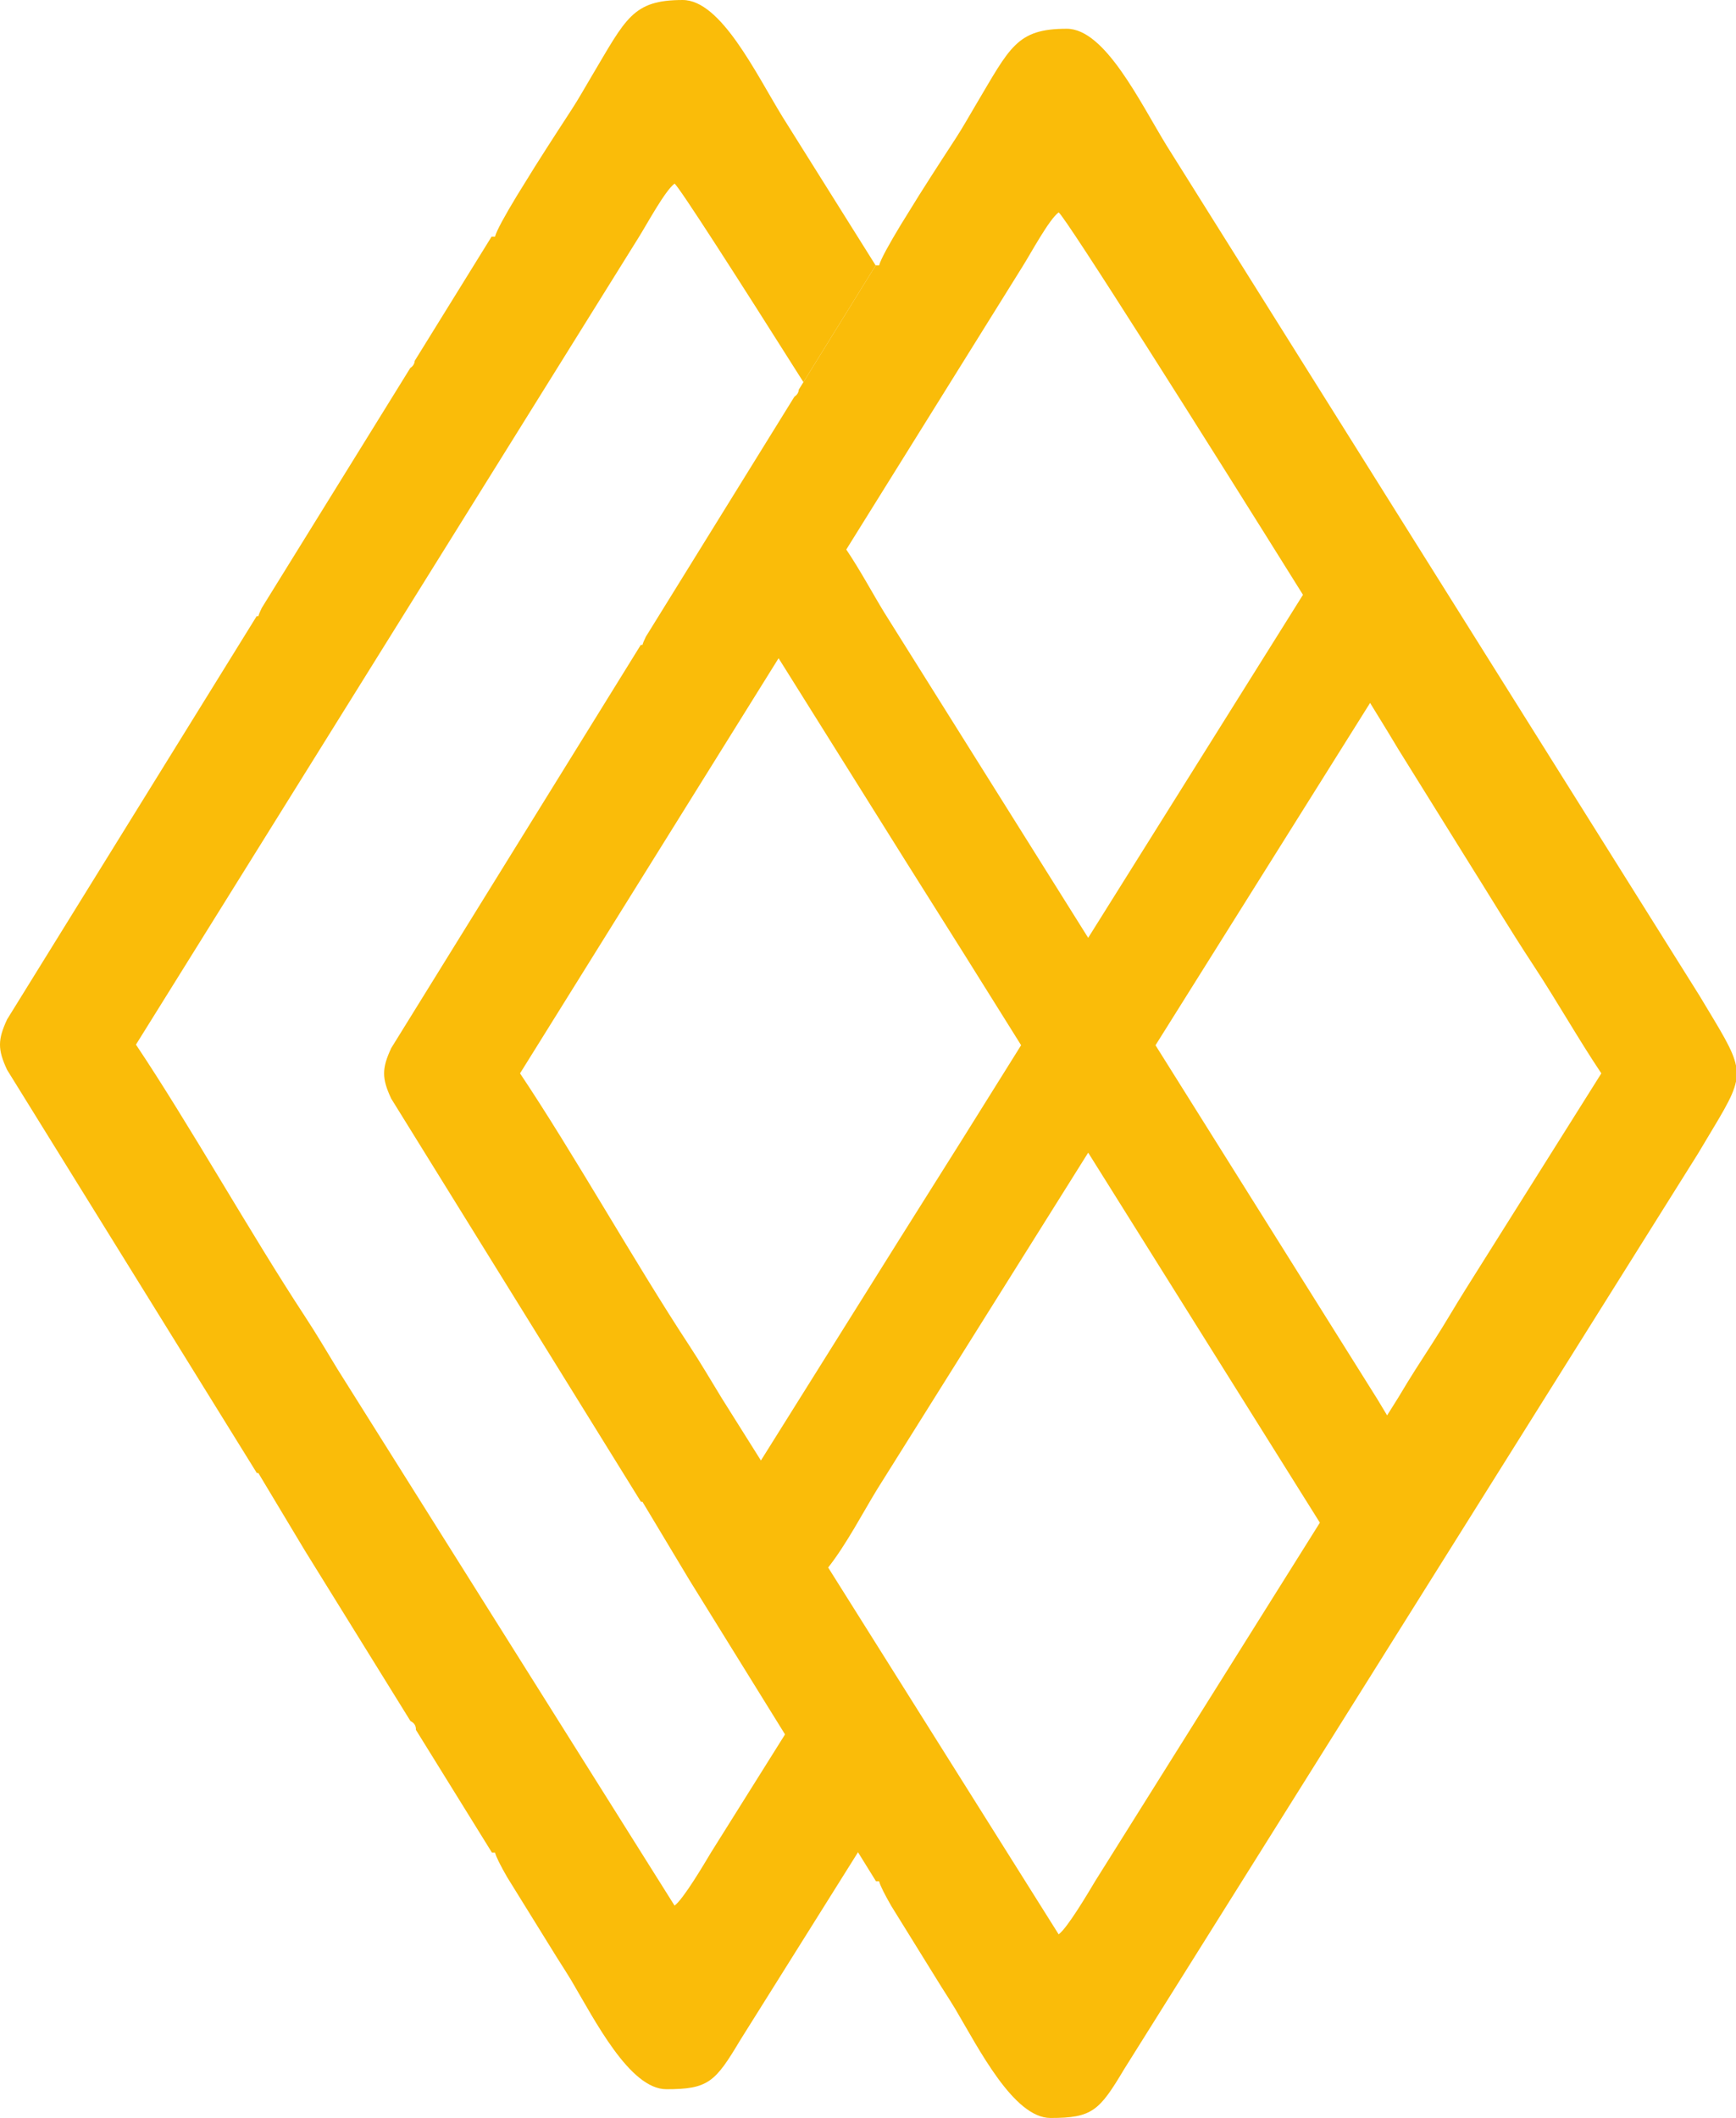
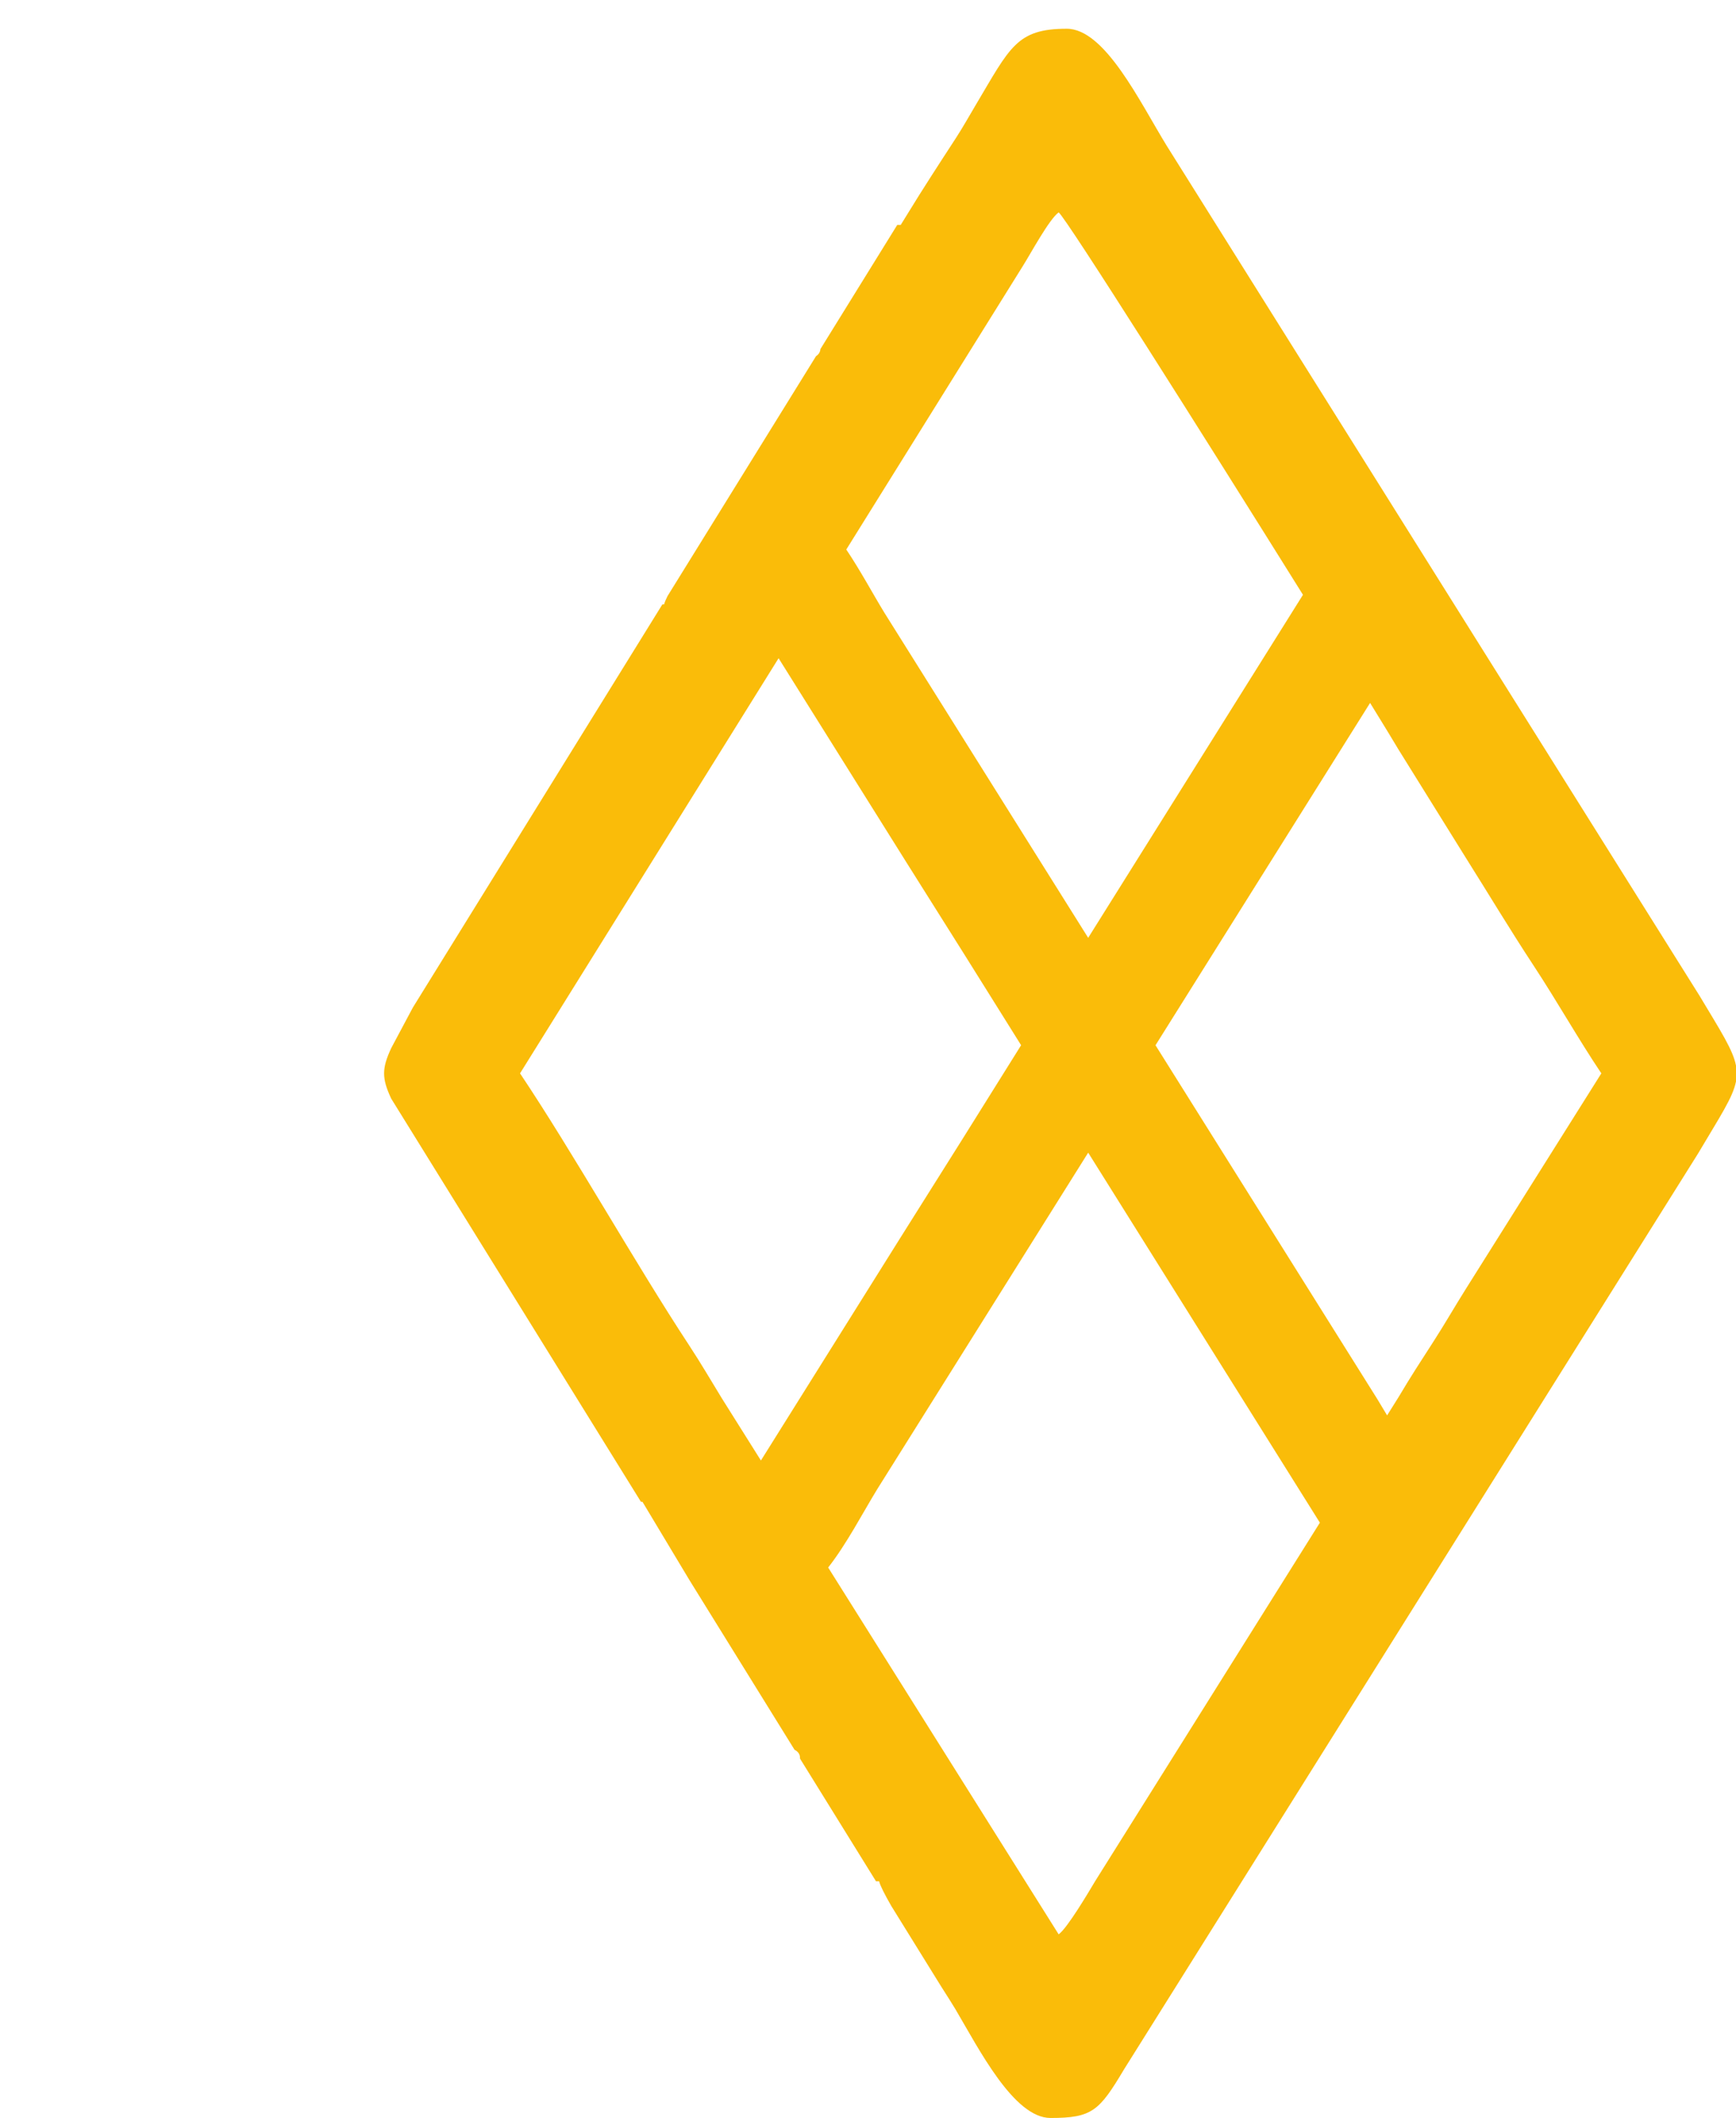
<svg xmlns="http://www.w3.org/2000/svg" xml:space="preserve" width="44.844mm" height="54.709mm" style="shape-rendering:geometricPrecision; text-rendering:geometricPrecision; image-rendering:optimizeQuality; fill-rule:evenodd; clip-rule:evenodd" viewBox="0 0 3898.02 4755.51">
  <defs>
    <style type="text/css">  .fil0 {fill:#FABC09}  </style>
  </defs>
  <g id="Слой_x0020_1">
-     <path class="fil0" d="M878.56 2353.11c-21.43,45.92 -21.44,68.01 -0.17,113.58l560.8 905.35 3.4 0 104.97 174.94 236.48 381.77c8.49,4.29 12.76,10.67 12.3,19.86l170.66 275.5 7 0c2.2,9.42 12.53,29.6 27.16,55.16l112.06 180.91c14.67,23.04 26.32,41.38 31.94,50.87 52.64,89.04 131.19,244.46 213.64,244.46 93.89,0 109.51,-15.89 165.35,-109.51l1288.49 -2055.65c49.53,-83.78 78.21,-125.7 85.38,-162.11l0 -35.68c-6.92,-35.42 -34.05,-76.93 -82.02,-157.04l-1196.79 -1909.15c-59.84,-97.7 -138.35,-261.82 -223.76,-261.82 -112.73,0 -127.2,41.15 -204.52,171.13 -16.36,27.49 -27.95,48.63 -44.65,74.46 -10.27,15.89 -46.26,70.7 -82.74,128.54l0 0.01 -41.01 66.26c-25.49,42.19 -45.5,77.99 -48.53,91l-7.8 0 -172.53 278.75c-0.55,6.94 -4,12.15 -9.93,16.04l-333.55 538.87c-3.74,7.58 -6.36,13.83 -7.59,18.41l-3.81 0 -560.21 905.09zm2197.88 -774.85l-0.09 0.14 -481.76 768.51 497.93 794.31c8,13.35 15.37,25.55 22.11,36.75l25.83 -41.22c26.25,-44.38 50.33,-81.34 77.75,-123.81 26.56,-41.15 47.16,-77.54 73.3,-119.09l304.13 -483.81c-53,-79.15 -97.97,-159.64 -152.04,-241.93 -53.99,-82.17 -100.27,-159.55 -152.09,-241.88l-151.06 -242.91c-11.33,-19.17 -33.77,-55.95 -64.04,-105.05zm-633.03 1009.83l-473.94 756.04c-31.66,51.68 -68.97,123.46 -109.89,175.44l517.53 823.65c20.02,-14.66 67.08,-94.57 82.03,-119.55l504.5 -804.8 -520.22 -830.79zm-734.83 691.16l310.4 -495.72c92.3,-146.15 192.42,-305.93 273.83,-436.7 -78.27,-125.6 -171.37,-274.12 -257.65,-410.73l-286.91 -458.2 -580.54 932.14c119.12,177.89 258,425.44 379.36,610.13 27.55,41.94 47.03,75.8 73.45,118.95l88.05 140.14zm734.82 -1173.54l482.29 -770.21c-221.92,-355.62 -531.87,-846.42 -548.58,-858.66 -21.46,15.72 -62.27,91.64 -80.67,120.88l-396.18 636.13c31.37,46.52 60.17,100.45 85.39,141.63l457.76 730.23z" />
-     <path class="fil0" d="M16.1 2288.56c-21.43,45.92 -21.44,68.01 -0.17,113.58l560.8 905.35 3.4 0 104.97 174.94 236.48 381.77c8.49,4.29 12.76,10.67 12.3,19.86l170.66 275.5 7 0c2.2,9.42 12.53,29.6 27.16,55.16l112.06 180.91c14.67,23.04 26.32,41.38 31.94,50.87 52.64,89.04 131.19,244.46 213.64,244.46 93.89,0 109.51,-15.89 165.35,-109.51l276.44 -441.03 -130.31 -210.35c0.46,-9.2 -3.81,-15.58 -12.3,-19.86l-21.27 -34.34 -177.57 283.27c-14.95,24.97 -62.01,104.88 -82.03,119.55l-756.57 -1204.11c-26.42,-43.15 -45.9,-77.01 -73.45,-118.95 -121.36,-184.7 -260.24,-432.24 -379.36,-610.13l1128.71 -1812.31c18.4,-29.23 59.21,-105.15 80.67,-120.88 10.64,7.79 140.11,209.51 290.06,446.83 0.21,-0.96 0.36,-1.95 0.43,-2.98l161.05 -260.2 -209.45 -334.13c-59.84,-97.7 -138.35,-261.82 -223.76,-261.82 -112.73,0 -127.2,41.15 -204.52,171.13 -16.36,27.49 -27.95,48.63 -44.65,74.46 -10.27,15.89 -46.26,70.7 -82.74,128.54l0 0.01 -41.01 66.26c-25.49,42.19 -45.5,77.99 -48.53,91l-7.8 0 -172.53 278.75c-0.55,6.94 -4,12.15 -9.93,16.04l-333.55 538.87c-3.74,7.58 -6.36,13.83 -7.59,18.41l-3.81 0 -560.21 905.09z" />
+     <path class="fil0" d="M878.56 2353.11c-21.43,45.92 -21.44,68.01 -0.17,113.58l560.8 905.35 3.4 0 104.97 174.94 236.48 381.77c8.49,4.29 12.76,10.67 12.3,19.86l170.66 275.5 7 0c2.2,9.42 12.53,29.6 27.16,55.16l112.06 180.91c14.67,23.04 26.32,41.38 31.94,50.87 52.64,89.04 131.19,244.46 213.64,244.46 93.89,0 109.51,-15.89 165.35,-109.51l1288.49 -2055.65c49.53,-83.78 78.21,-125.7 85.38,-162.11l0 -35.68c-6.92,-35.42 -34.05,-76.93 -82.02,-157.04l-1196.79 -1909.15c-59.84,-97.7 -138.35,-261.82 -223.76,-261.82 -112.73,0 -127.2,41.15 -204.52,171.13 -16.36,27.49 -27.95,48.63 -44.65,74.46 -10.27,15.89 -46.26,70.7 -82.74,128.54l0 0.01 -41.01 66.26l-7.8 0 -172.53 278.75c-0.55,6.94 -4,12.15 -9.93,16.04l-333.55 538.87c-3.74,7.58 -6.36,13.83 -7.59,18.41l-3.81 0 -560.21 905.09zm2197.88 -774.85l-0.09 0.14 -481.76 768.51 497.93 794.31c8,13.35 15.37,25.55 22.11,36.75l25.83 -41.22c26.25,-44.38 50.33,-81.34 77.75,-123.81 26.56,-41.15 47.16,-77.54 73.3,-119.09l304.13 -483.81c-53,-79.15 -97.97,-159.64 -152.04,-241.93 -53.99,-82.17 -100.27,-159.55 -152.09,-241.88l-151.06 -242.91c-11.33,-19.17 -33.77,-55.95 -64.04,-105.05zm-633.03 1009.83l-473.94 756.04c-31.66,51.68 -68.97,123.46 -109.89,175.44l517.53 823.65c20.02,-14.66 67.08,-94.57 82.03,-119.55l504.5 -804.8 -520.22 -830.79zm-734.83 691.16l310.4 -495.72c92.3,-146.15 192.42,-305.93 273.83,-436.7 -78.27,-125.6 -171.37,-274.12 -257.65,-410.73l-286.91 -458.2 -580.54 932.14c119.12,177.89 258,425.44 379.36,610.13 27.55,41.94 47.03,75.8 73.45,118.95l88.05 140.14zm734.82 -1173.54l482.29 -770.21c-221.92,-355.62 -531.87,-846.42 -548.58,-858.66 -21.46,15.72 -62.27,91.64 -80.67,120.88l-396.18 636.13c31.37,46.52 60.17,100.45 85.39,141.63l457.76 730.23z" />
  </g>
</svg>